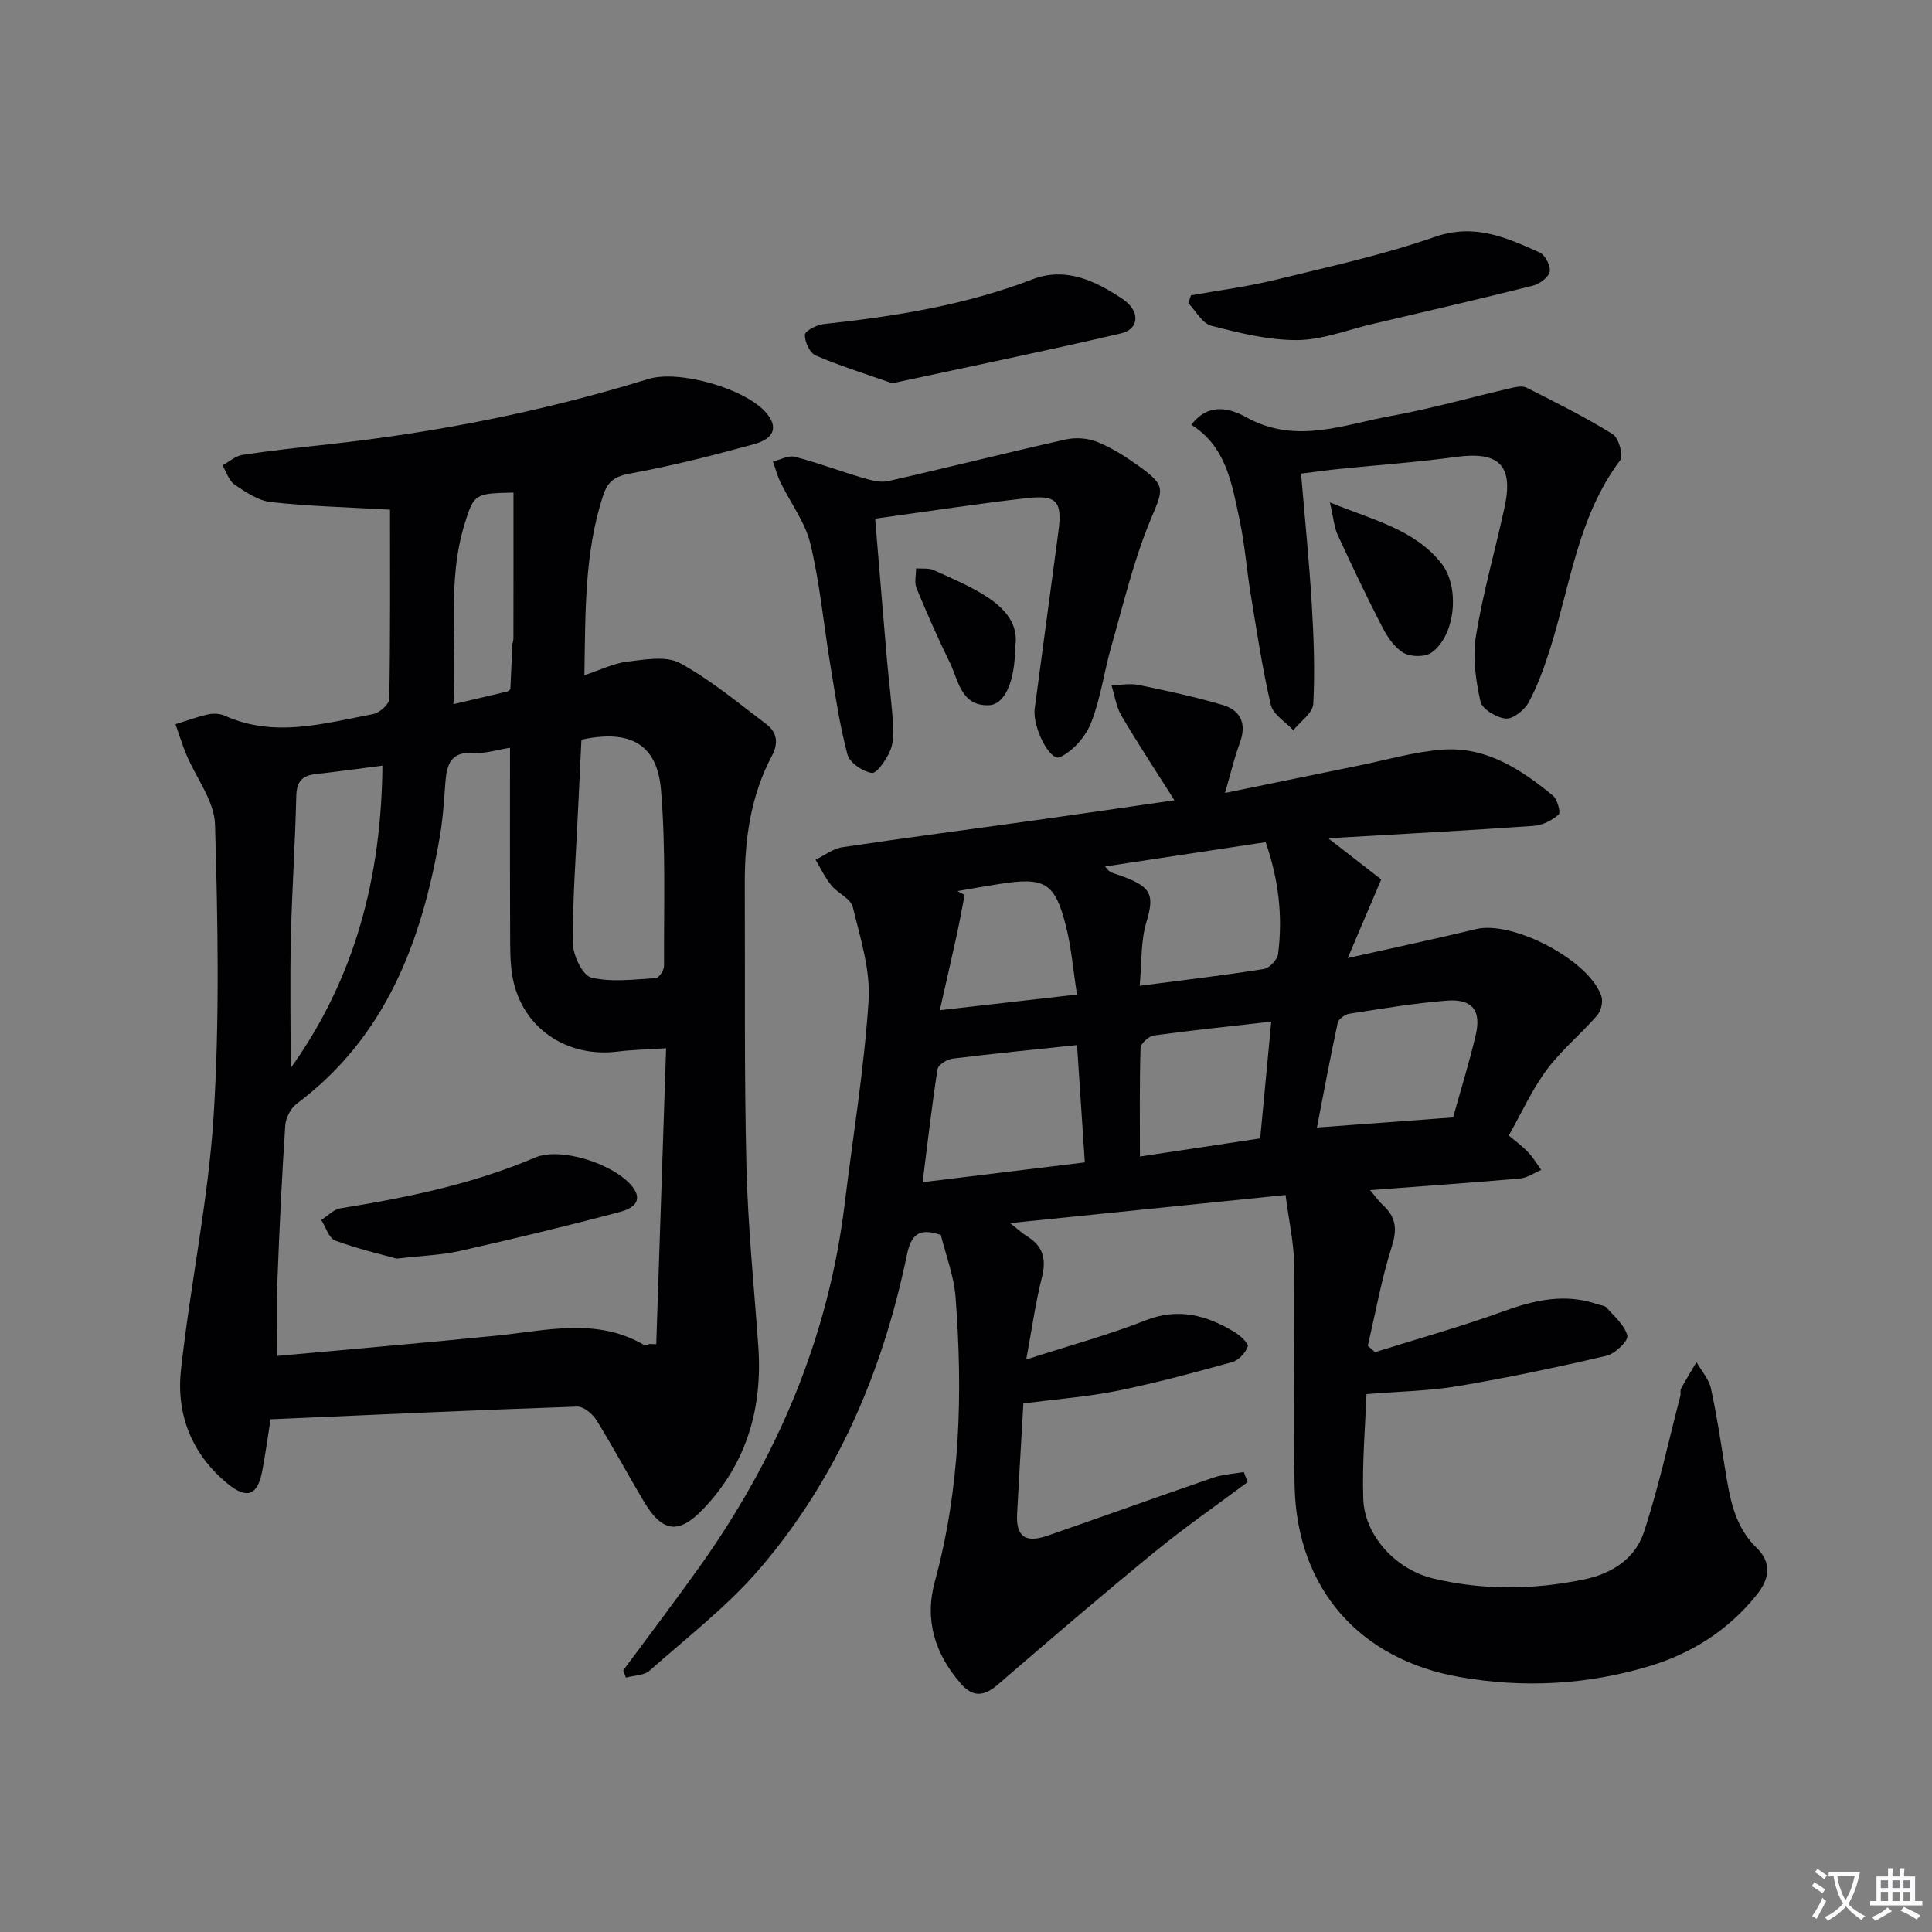
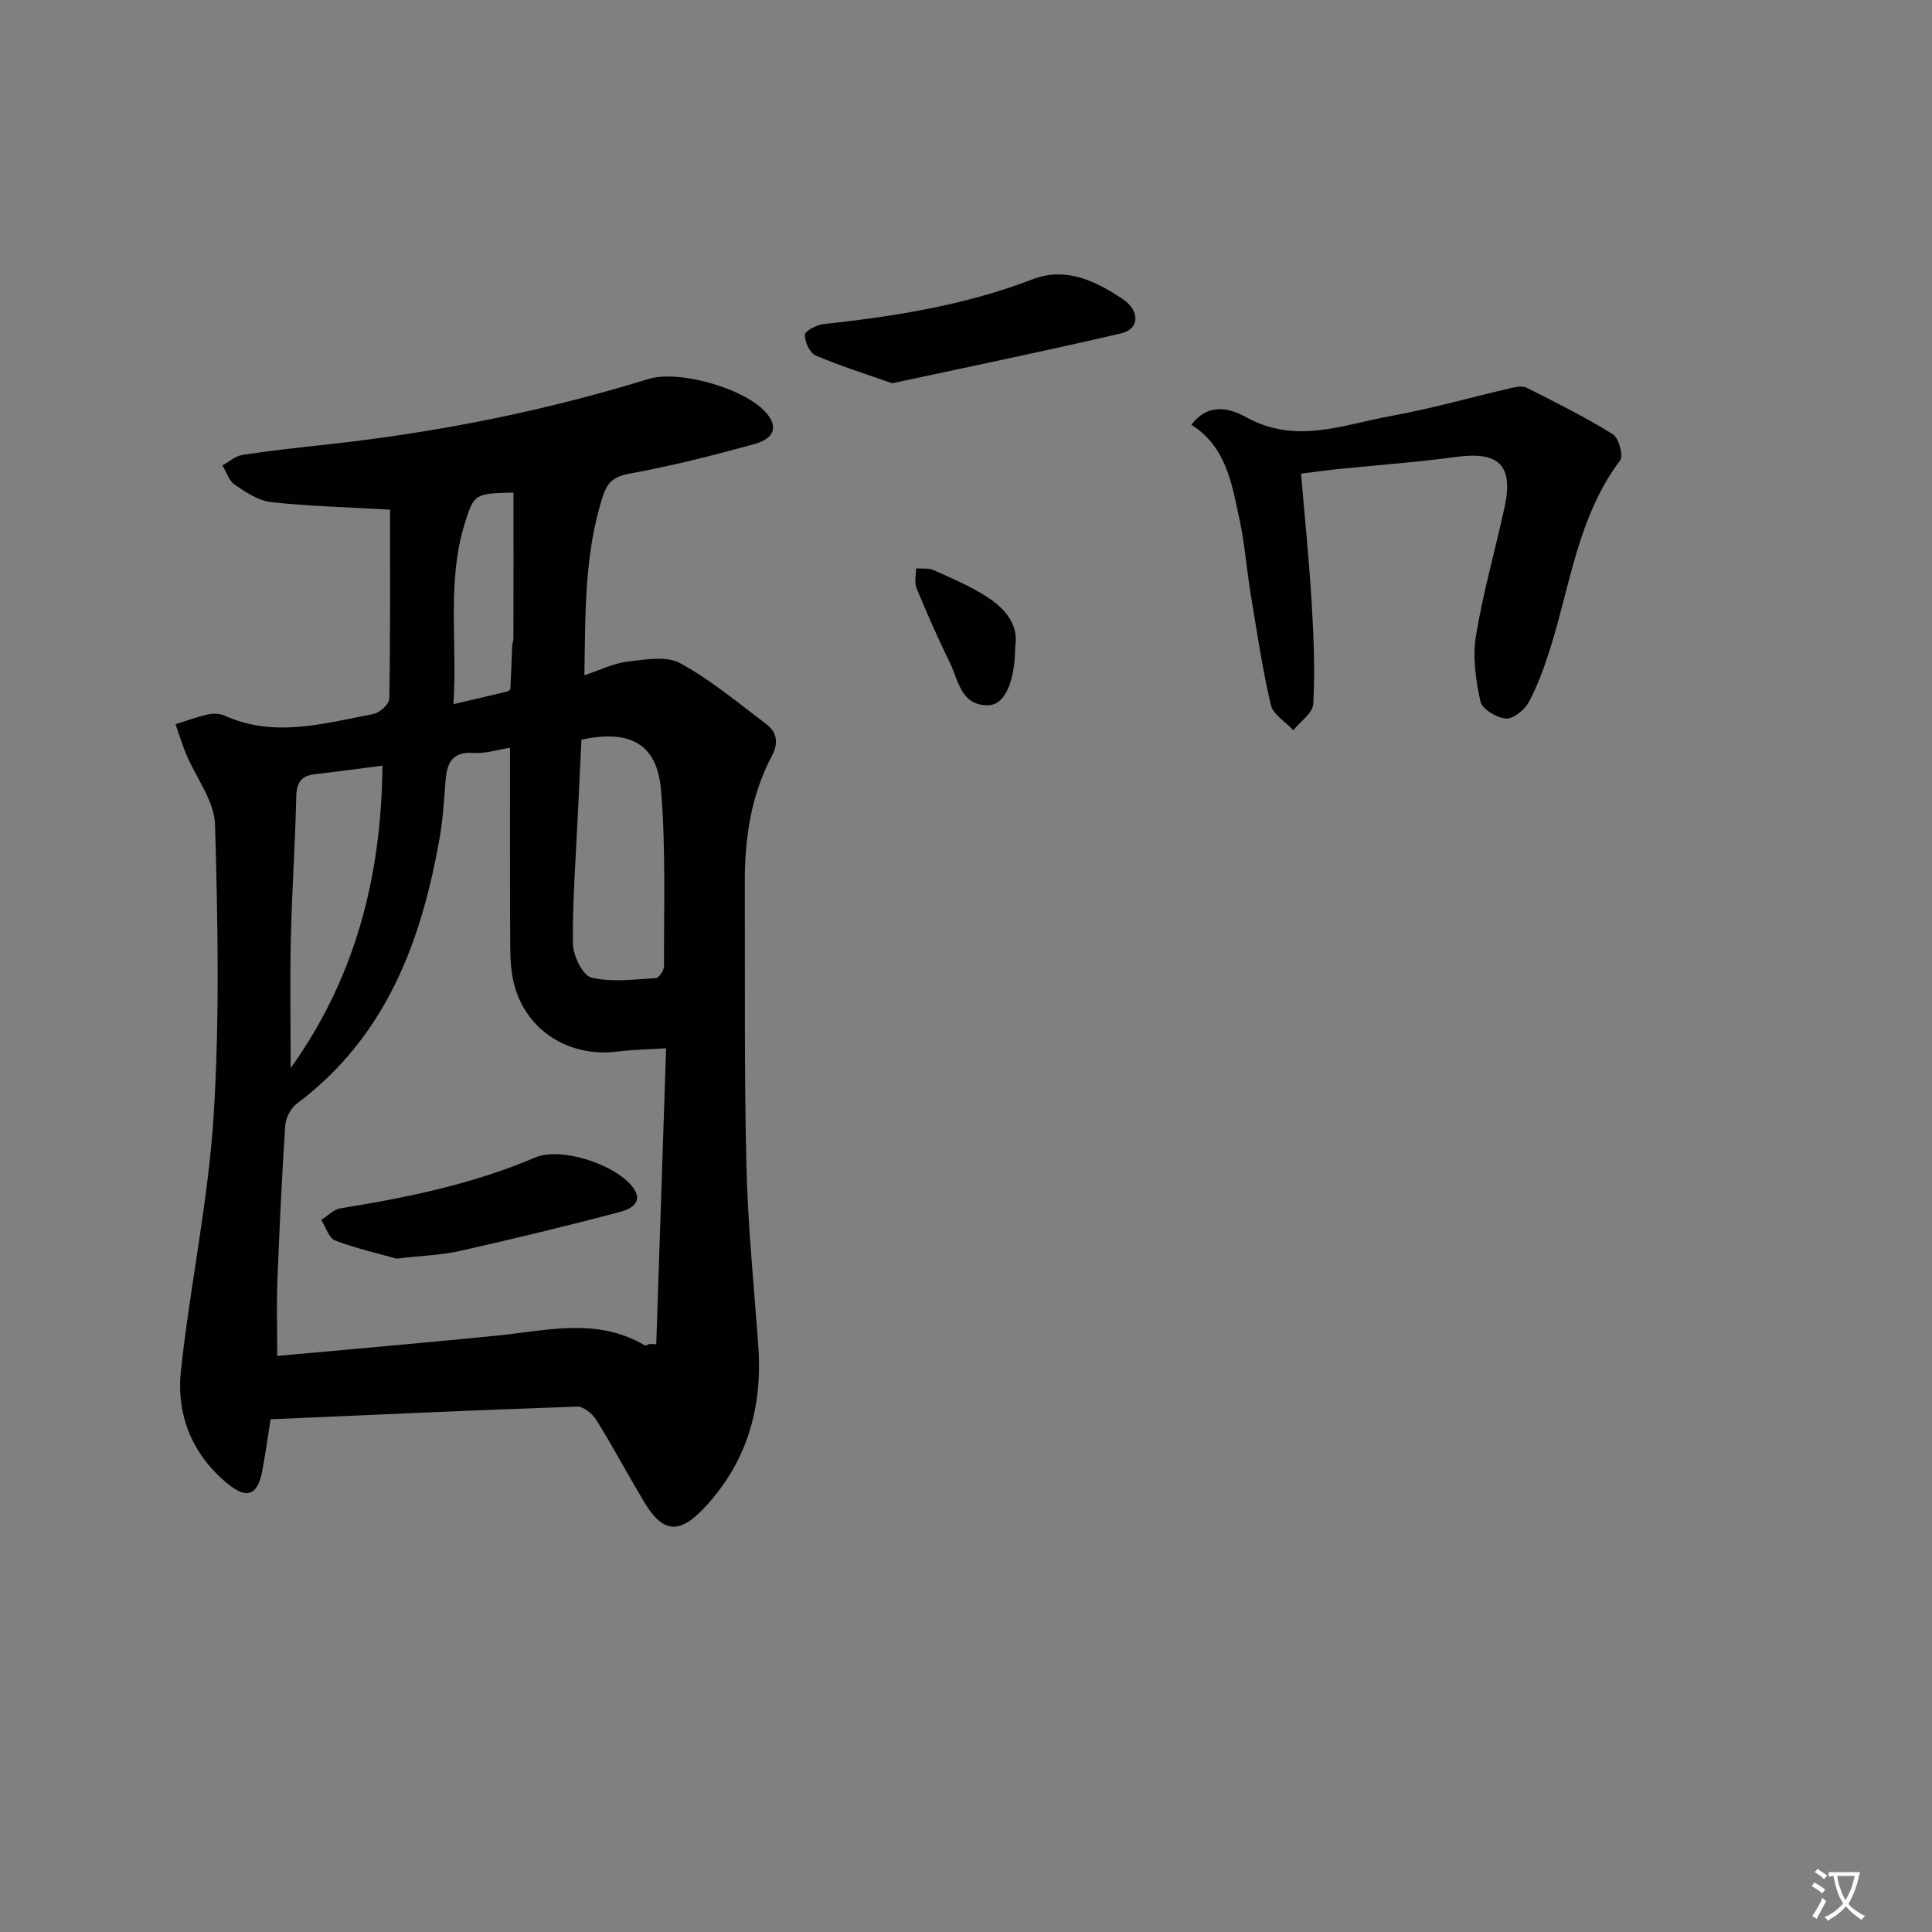
<svg xmlns="http://www.w3.org/2000/svg" enable-background="new 0 0 400 400" viewBox="0 0 400 400">
  <rect x="0" y="0" width="400" height="400" fill="#808080" stroke="none" />
  <path d="m377.9 391.2c-.2.3-.4.5-.6.8-.7-.6-1.4-1-2.2-1.5.2-.3.4-.5.5-.8.6.4 1.4.8 2.3 1.5zm-1.8 6.1c-.2-.2-.5-.4-.9-.6.4-.6.8-1.2 1.2-1.9s.7-1.3.9-1.9c.3.3.5.5.8.7-.7 1.3-1.4 2.6-2 3.7zm2.2-9c-.3.3-.5.5-.6.8-.6-.6-1.3-1.1-2-1.5.3-.3.5-.5.6-.7.6.5 1.3.9 2 1.4zm.3.2v-.9h2 4.5c-.3 1.3-.6 2.5-1 3.6s-.9 2.1-1.4 3c.4.5 1 1 1.6 1.4s1.2.8 1.9 1.1c-.3.2-.5.4-.8.8-.4-.3-1-.7-1.6-1.2s-1.2-1.1-1.6-1.6c-.5.6-1.1 1.1-1.7 1.6s-1.4.9-2.1 1.4c-.1-.3-.3-.5-.7-.8.6-.2 1.2-.5 1.9-1s1.4-1.1 2-1.8c-.5-.8-.9-1.6-1.2-2.5s-.6-2-.8-3.2c-.4.1-.7.1-1 .1zm2.5 2.7c.3 1 .7 1.7 1 2.2.3-.5.6-1.1 1-2s.6-1.9.9-3h-3.2-.4c.1.9.3 1.8.7 2.8z" fill="#fbfafc" />
-   <path d="m396.5 388.5v1.5 3.6h1.5v.9c-.4 0-1 0-1.7 0h-7.9c-.5 0-.9 0-1.2 0v-.9h1.3v-3.5c0-.7 0-1.2 0-1.6h2.4c0-.8 0-1.4 0-1.7h1c0 .3-.1.8-.1 1.7h1.5c0-.8 0-1.4 0-1.7h1c0 .3-.1.9-.1 1.7zm-8.2 9.2c-.2-.3-.5-.5-.8-.8.8-.3 1.4-.6 1.9-.9s1-.7 1.4-1.1c.3.3.6.5.9.8-1.6 1-2.8 1.6-3.4 2zm2.6-6.8v-1.6h-1.5v1.6zm0 2.7v-1.9h-1.5v1.9zm2.4-2.7v-1.6h-1.5v1.6zm0 2.7v-1.9h-1.5v1.9zm.2 2 .7-.8c.4.2.9.5 1.6.8s1.3.7 1.8 1c-.3.3-.5.5-.8.8-.4-.3-1.5-1-3.3-1.8zm2-4.7v-1.6h-1.4v1.6zm0 2.7v-1.9h-1.4v1.9z" fill="#fbfafc" />
  <g fill="#010103">
-     <path d="m258.31 306.85c-6.48 4.84-13.14 9.45-19.38 14.57-10.92 8.94-21.63 18.12-32.32 27.34-2.81 2.42-5.14 2.73-7.65-.15-5.38-6.17-7.61-13.13-5.4-21.22 5.28-19.33 5.79-39.03 4.28-58.82-.33-4.39-2.01-8.67-3.05-12.89-4.4-1.48-6.12-.24-7.03 4.15-4.96 23.96-14.35 46.06-30.3 64.76-6.73 7.89-15.15 14.37-22.97 21.3-1.15 1.02-3.25.98-4.9 1.44-.19-.5-.38-.99-.57-1.49 5.3-7.17 10.7-14.27 15.87-21.53 16.07-22.6 26.64-47.41 30-75.11 1.7-14.01 4.04-27.97 4.94-42.02.41-6.39-1.72-13.02-3.27-19.4-.42-1.74-3.11-2.83-4.45-4.48-1.3-1.6-2.2-3.52-3.27-5.3 1.85-.89 3.62-2.3 5.56-2.59 13.14-1.97 26.32-3.68 39.48-5.52 9.67-1.35 19.33-2.77 29.27-4.2-3.91-6.19-7.59-11.77-10.97-17.52-1.09-1.86-1.4-4.19-2.06-6.3 1.89-.04 3.86-.42 5.67-.05 5.81 1.2 11.64 2.45 17.32 4.13 3.79 1.12 5.06 3.9 3.58 7.87-1.13 3.03-1.86 6.22-3.06 10.35 9.83-2.01 18.68-3.84 27.55-5.64 5.85-1.18 11.67-2.91 17.58-3.33 8.96-.63 16.16 4.09 22.77 9.54.92.76 1.62 3.52 1.18 3.9-1.37 1.19-3.31 2.21-5.1 2.34-13.27.94-26.56 1.64-39.85 2.42-.79.05-1.58.13-2.68.22 4.05 3.14 7.79 6.05 10.89 8.46-2.47 5.78-4.43 10.4-6.94 16.28 9.84-2.21 18.23-3.98 26.56-6 7.64-1.85 23.68 6.56 25.99 14.01.35 1.12-.14 2.99-.94 3.9-3.37 3.85-7.4 7.17-10.43 11.25-3.03 4.09-5.16 8.85-7.83 13.57 1.31 1.12 2.78 2.18 4 3.46 1.04 1.09 1.82 2.43 2.71 3.67-1.45.61-2.87 1.64-4.37 1.77-10.08.89-20.17 1.59-31.06 2.41 1.15 1.36 1.83 2.35 2.69 3.14 2.64 2.42 2.97 4.88 1.83 8.47-2.14 6.72-3.38 13.72-4.99 20.61.5.44 1 .89 1.5 1.33 8.92-2.8 17.94-5.31 26.71-8.5 6.45-2.34 12.72-3.72 19.39-1.4.63.22 1.47.25 1.85.68 1.6 1.85 3.77 3.66 4.28 5.83.24 1.04-2.54 3.73-4.32 4.14-10.17 2.38-20.41 4.53-30.71 6.28-5.93 1-12.02 1.09-18.98 1.66-.23 6.51-.91 14.11-.66 21.67.25 7.58 6.7 14.65 14.53 16.51 10.33 2.46 20.74 2.33 31.15.19 5.81-1.19 10.6-4.31 12.41-9.77 3.06-9.24 5.1-18.81 7.56-28.25.12-.48-.08-1.08.14-1.48 1.01-1.86 2.12-3.67 3.2-5.5 1.03 1.81 2.56 3.51 2.99 5.46 1.22 5.5 2.03 11.1 2.93 16.66.96 5.93 1.88 11.82 6.52 16.32 3.23 3.13 2.66 6.46.03 9.74-5.81 7.25-13.35 12.08-22.1 14.73-12.91 3.91-26.16 4.62-39.45 2.28-20.73-3.65-33.58-18.3-34.12-39.33-.39-15.31.1-30.65-.09-45.97-.06-4.55-1.09-9.09-1.79-14.49-19.2 1.96-37.57 3.84-57.04 5.82 1.78 1.39 2.57 2.15 3.49 2.71 3.33 2.02 4.07 4.71 3.11 8.51-1.33 5.25-2.06 10.65-3.25 17.02 9-2.91 17-5.06 24.65-8.08 6.84-2.71 12.68-1.09 18.45 2.38 1.18.71 2.99 2.39 2.77 3.01-.46 1.32-1.9 2.86-3.24 3.23-7.83 2.17-15.69 4.3-23.65 5.92-6.09 1.24-12.33 1.7-19.57 2.64-.23 3.94-.51 8.83-.79 13.72-.17 2.98-.32 5.97-.5 8.95-.29 4.83 1.6 6.33 6.31 4.7 11.45-3.96 22.84-8.08 34.3-12.01 2.01-.69 4.21-.79 6.33-1.16.24.69.51 1.39.78 2.08zm-33.71-66.19c-.56-8.46-1.08-16.31-1.61-24.29-9.04.95-17.41 1.77-25.77 2.81-1.15.14-2.97 1.27-3.11 2.16-1.19 7.62-2.06 15.29-3.09 23.42 11.34-1.4 22.12-2.71 33.58-4.1zm11.36-36.56c9.32-1.22 17.54-2.18 25.7-3.48 1.16-.18 2.8-1.92 2.95-3.1 1.01-7.79.11-15.42-2.57-23.16-11.24 1.7-22.23 3.37-33.22 5.03.68 1.11 1.4 1.3 2.1 1.54 7.62 2.51 8.18 4.16 6.39 10.14-1.15 3.86-.9 8.12-1.35 13.03zm64.89 27.25c1.56-5.63 3.34-11.33 4.7-17.13 1.17-5.02-.76-7.45-5.98-7.05-6.76.52-13.48 1.67-20.19 2.71-.91.14-2.25 1.09-2.42 1.88-1.55 7.17-2.89 14.38-4.3 21.68 9.86-.74 18.75-1.4 28.19-2.09zm-37.65-19.83c-8.56.97-16.44 1.78-24.29 2.86-1.06.15-2.74 1.65-2.77 2.58-.23 7.27-.13 14.55-.13 22.49 8.68-1.31 16.65-2.52 24.9-3.76.77-8.13 1.5-15.83 2.29-24.17zm-40.22-5.61c-.81-5.18-1.17-9.82-2.31-14.26-2.29-8.97-4.36-10.11-13.82-8.62-2.87.45-5.74.97-8.61 1.46.49.27.99.53 1.48.8-.55 2.8-1.05 5.62-1.66 8.41-1.07 4.89-2.2 9.76-3.48 15.45 10.12-1.15 19.05-2.17 28.4-3.24z" />
    <path d="m56.02 293.85c-.63 3.95-1.09 7.38-1.74 10.77-.96 4.99-3.15 5.84-7.14 2.57-7.38-6.04-10.67-14.26-9.68-23.43 1.9-17.63 5.66-35.1 6.77-52.75 1.26-20.04.87-40.22.29-60.31-.14-4.88-3.92-9.64-5.94-14.48-.86-2.05-1.5-4.19-2.24-6.28 2.24-.7 4.44-1.52 6.72-2.03 1.09-.24 2.45-.19 3.45.26 10.31 4.65 20.55 1.6 30.76-.33 1.31-.25 3.31-2.04 3.33-3.15.23-13.22.15-26.45.15-39.17-9.22-.53-16.98-.71-24.66-1.57-2.62-.29-5.2-2.05-7.49-3.6-1.2-.81-1.72-2.63-2.55-3.99 1.38-.75 2.7-1.96 4.16-2.18 5.91-.9 11.85-1.54 17.8-2.19 22.49-2.47 44.58-6.84 66.21-13.52 6.43-1.98 20.45 2.06 24.6 7.22 2.89 3.59.18 5.47-2.56 6.23-8.45 2.33-16.98 4.5-25.6 6.08-3.25.59-4.79 1.49-5.83 4.69-3.87 11.94-3.61 24.2-3.84 37.11 3.29-1.08 6.02-2.47 8.88-2.81 3.63-.43 8.04-1.26 10.91.3 6.36 3.46 12.02 8.22 17.85 12.61 2.22 1.67 2.61 3.9 1.19 6.58-4.4 8.28-5.66 17.27-5.62 26.52.08 19.49-.13 38.98.34 58.46.3 12.45 1.58 24.87 2.46 37.31.9 12.73-2.38 24.08-11.23 33.47-5.23 5.54-8.62 5.09-12.48-1.39-3.32-5.57-6.37-11.3-9.79-16.81-.81-1.31-2.68-2.86-4.01-2.82-21.1.72-42.17 1.7-63.47 2.63zm49.57-139.03c-2.68.41-5.14 1.25-7.54 1.07-4.66-.34-5.55 2.34-5.83 6.02-.29 3.8-.51 7.64-1.17 11.39-3.77 21.65-11.14 41.38-29.61 55.21-1.24.93-2.27 2.91-2.38 4.47-.71 10.77-1.22 21.55-1.63 32.33-.19 5.08-.03 10.17-.03 15.42 15.46-1.42 30.5-2.7 45.52-4.21 10.34-1.04 20.75-3.83 30.62 2.05.17.1.59-.2.89-.31.48.01.96.03 1.44.04.68-20.28 1.35-40.56 2.04-61.27-4.05.26-7.05.31-9.99.68-10.61 1.35-19.79-4.9-21.76-15.19-.59-3.07-.53-6.3-.54-9.45-.06-12.48-.03-24.94-.03-38.25zm14.79-1.68c-.23 4.86-.48 9.8-.71 14.75-.42 9.14-1.13 18.27-1.06 27.41.02 2.49 2.01 6.65 3.81 7.09 4.23 1.03 8.9.37 13.37.12.64-.04 1.7-1.64 1.69-2.51-.05-12.13.38-24.32-.62-36.38-.78-9.61-6.4-12.64-16.48-10.48zm-60.2 68c13.43-18.75 18.78-39.71 19-62.62-4.8.61-9.35 1.24-13.92 1.76-2.81.32-3.85 1.64-3.92 4.56-.22 9.78-.9 19.55-1.12 29.33-.2 8.84-.04 17.68-.04 26.97zm46.13-119.16c-7.86.21-8.15.12-10.1 6.43-3.75 12.11-1.48 24.54-2.33 37.38 4.3-1.01 7.68-1.79 11.05-2.6.29-.07.73-.37.74-.58.16-2.98.25-5.97.38-8.95.02-.49.25-.98.25-1.47.02-9.96.01-19.89.01-30.21z" />
    <path d="m246.66 87.96c3.72-4.97 8.5-3.16 11.37-1.57 10.26 5.69 20.06 1.52 29.93-.26 8.31-1.5 16.47-3.84 24.72-5.75 1.1-.25 2.5-.56 3.39-.11 6.03 3.04 12.1 6.07 17.83 9.62 1.24.77 2.26 4.45 1.54 5.41-8.73 11.61-10.32 25.78-14.5 39.01-1.2 3.79-2.56 7.59-4.43 11.07-.86 1.61-3.21 3.5-4.74 3.39-1.91-.15-4.91-1.96-5.26-3.53-.97-4.39-1.65-9.16-.94-13.54 1.47-8.99 4-17.8 5.94-26.72 1.88-8.66-1.2-11.58-10.03-10.38-8.06 1.1-16.2 1.67-24.3 2.5-2.47.25-4.92.6-7.81.96.77 9.16 1.68 18.03 2.21 26.92.42 6.91.68 13.86.32 20.75-.1 1.89-2.68 3.64-4.13 5.46-1.61-1.74-4.19-3.25-4.66-5.25-1.77-7.58-2.91-15.3-4.18-22.99-.84-5.08-1.2-10.26-2.28-15.28-1.59-7.44-2.75-15.2-9.99-19.71z" />
-     <path d="m181.19 107.38c.82 9.81 1.58 19.2 2.39 28.59.42 4.8 1.04 9.57 1.35 14.38.11 1.78-.01 3.79-.75 5.35-.82 1.74-2.69 4.49-3.7 4.33-1.89-.31-4.57-2.12-5.02-3.81-1.62-6.07-2.52-12.33-3.55-18.55-1.38-8.36-2.15-16.85-4.12-25.06-1.07-4.48-4.12-8.47-6.19-12.73-.66-1.37-1.05-2.87-1.57-4.31 1.51-.37 3.18-1.34 4.51-1 4.76 1.23 9.38 2.98 14.1 4.37 1.68.49 3.61 1.03 5.23.67 12.29-2.78 24.51-5.88 36.81-8.63 2.08-.46 4.62-.26 6.58.55 3.03 1.24 5.89 3.07 8.57 5 5.73 4.13 5 4.76 2.33 11.2-3.47 8.36-5.56 17.3-8.06 26.04-1.51 5.27-2.21 10.82-4.2 15.87-1.12 2.85-3.72 5.84-6.43 7.12-2.08.98-5.76-6.25-5.24-10.09 1.64-12.18 3.27-24.35 4.89-36.53.84-6.3-.24-7.71-6.53-7.01-10.2 1.15-20.38 2.74-31.4 4.25z" />
-     <path d="m246.59 61.14c5.81-1.04 11.68-1.79 17.4-3.19 11.09-2.71 22.32-5.15 33.07-8.9 8.25-2.88 14.84.14 21.72 3.23 1.13.51 2.3 2.77 2.07 3.95-.23 1.17-2.06 2.55-3.43 2.9-11.08 2.78-22.22 5.36-33.34 7.97-5.17 1.21-10.35 3.29-15.53 3.31-5.93.03-11.96-1.47-17.77-2.97-1.87-.48-3.19-3.07-4.76-4.69.18-.55.38-1.08.57-1.61z" />
    <path d="m184.71 79.35c-5.12-1.81-10.58-3.51-15.82-5.74-1.22-.52-2.31-2.85-2.24-4.3.04-.83 2.47-2.07 3.91-2.22 14.71-1.58 29.24-3.9 43.15-9.24 7-2.69 13.1.32 18.68 4.03 3.74 2.49 3.51 6.26-.28 7.14-15.48 3.62-31.06 6.82-47.4 10.33z" />
-     <path d="m275.34 104.02c9.08 3.7 17.44 5.55 23.05 12.57 3.92 4.9 2.99 14.96-2.01 18.52-1.33.95-4.26.92-5.74.08-1.86-1.05-3.34-3.23-4.38-5.23-3.27-6.32-6.33-12.75-9.31-19.22-.74-1.64-.87-3.58-1.61-6.72z" />
    <path d="m210.18 133.91c-.03 7.15-2.11 12.01-5.51 12.1-5.72.15-6.21-5.11-8-8.78-2.48-5.07-4.76-10.24-6.91-15.45-.49-1.18-.09-2.72-.1-4.1 1.23.1 2.59-.12 3.65.36 3.77 1.7 7.64 3.32 11.08 5.57 3.71 2.41 6.59 5.71 5.79 10.3z" />
    <path d="m82.12 260.59c-3.3-.93-8.13-2.03-12.72-3.75-1.31-.49-1.95-2.79-2.89-4.26 1.32-.83 2.56-2.18 3.97-2.41 13.76-2.22 27.34-4.99 40.28-10.5 5.38-2.29 16.3 1.32 20.05 5.87 2.75 3.34-.29 4.8-2.39 5.36-11.03 2.93-22.13 5.6-33.26 8.11-3.7.84-7.57.94-13.04 1.58z" />
  </g>
</svg>